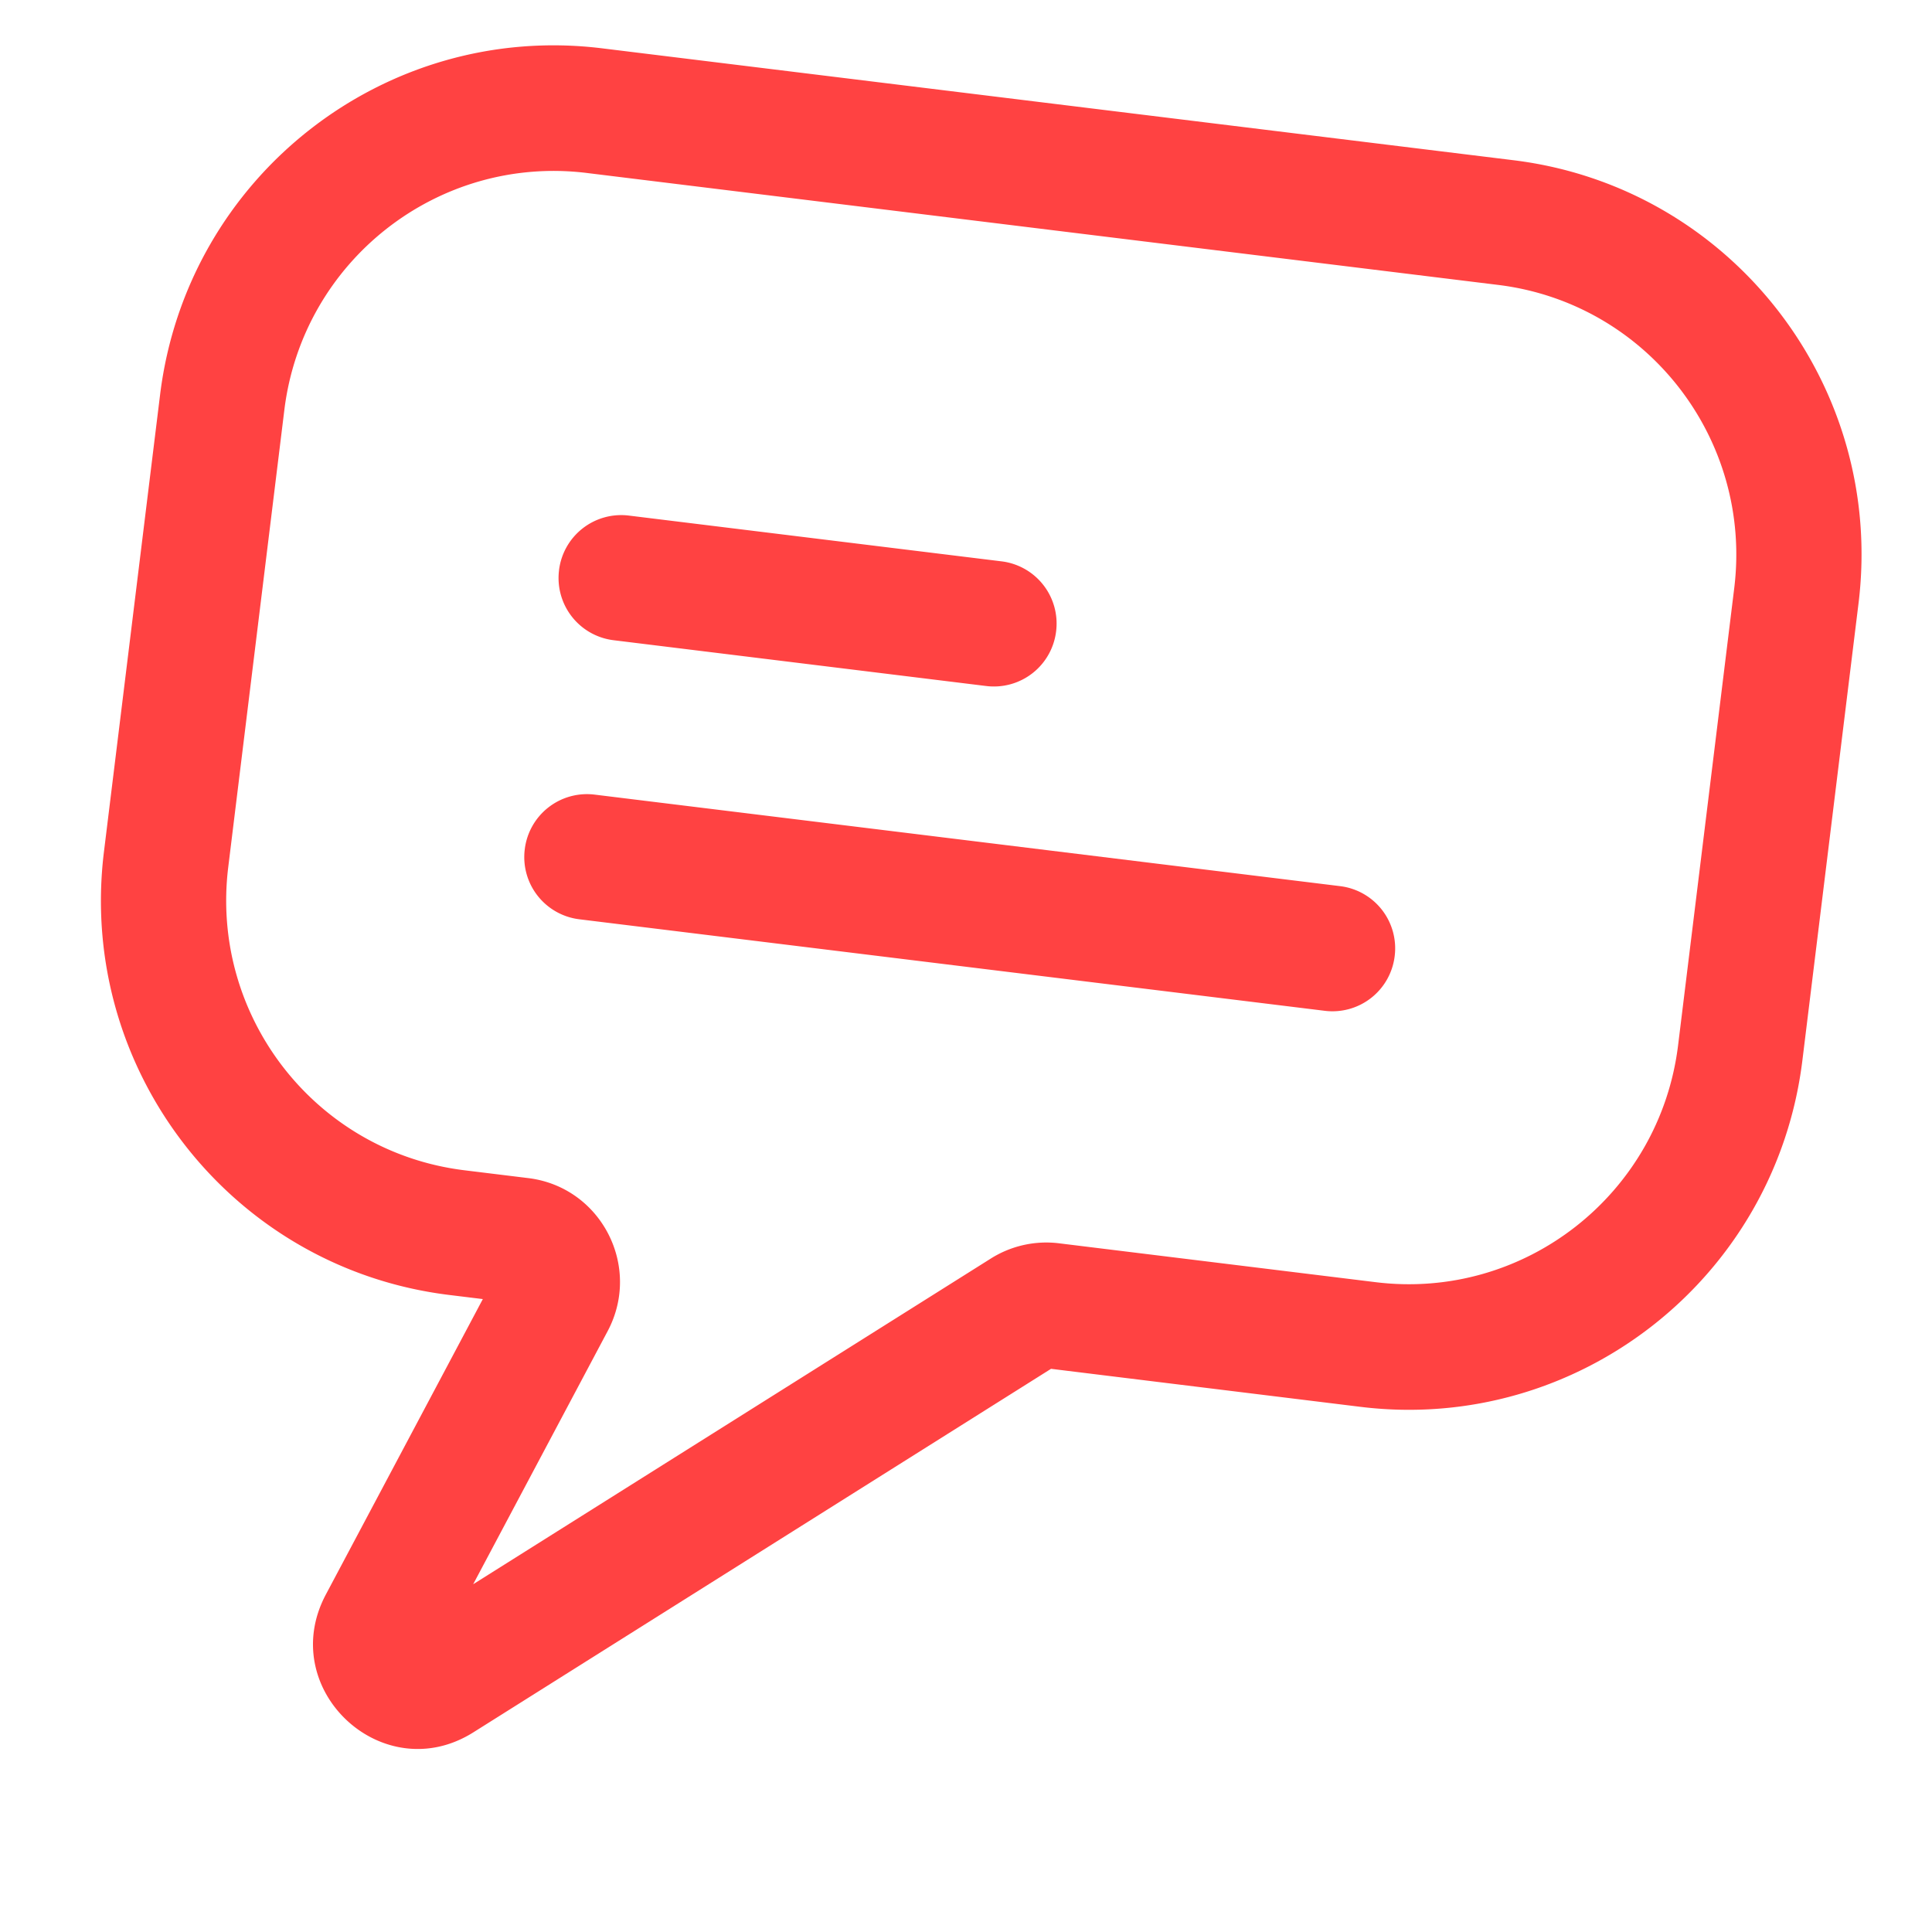
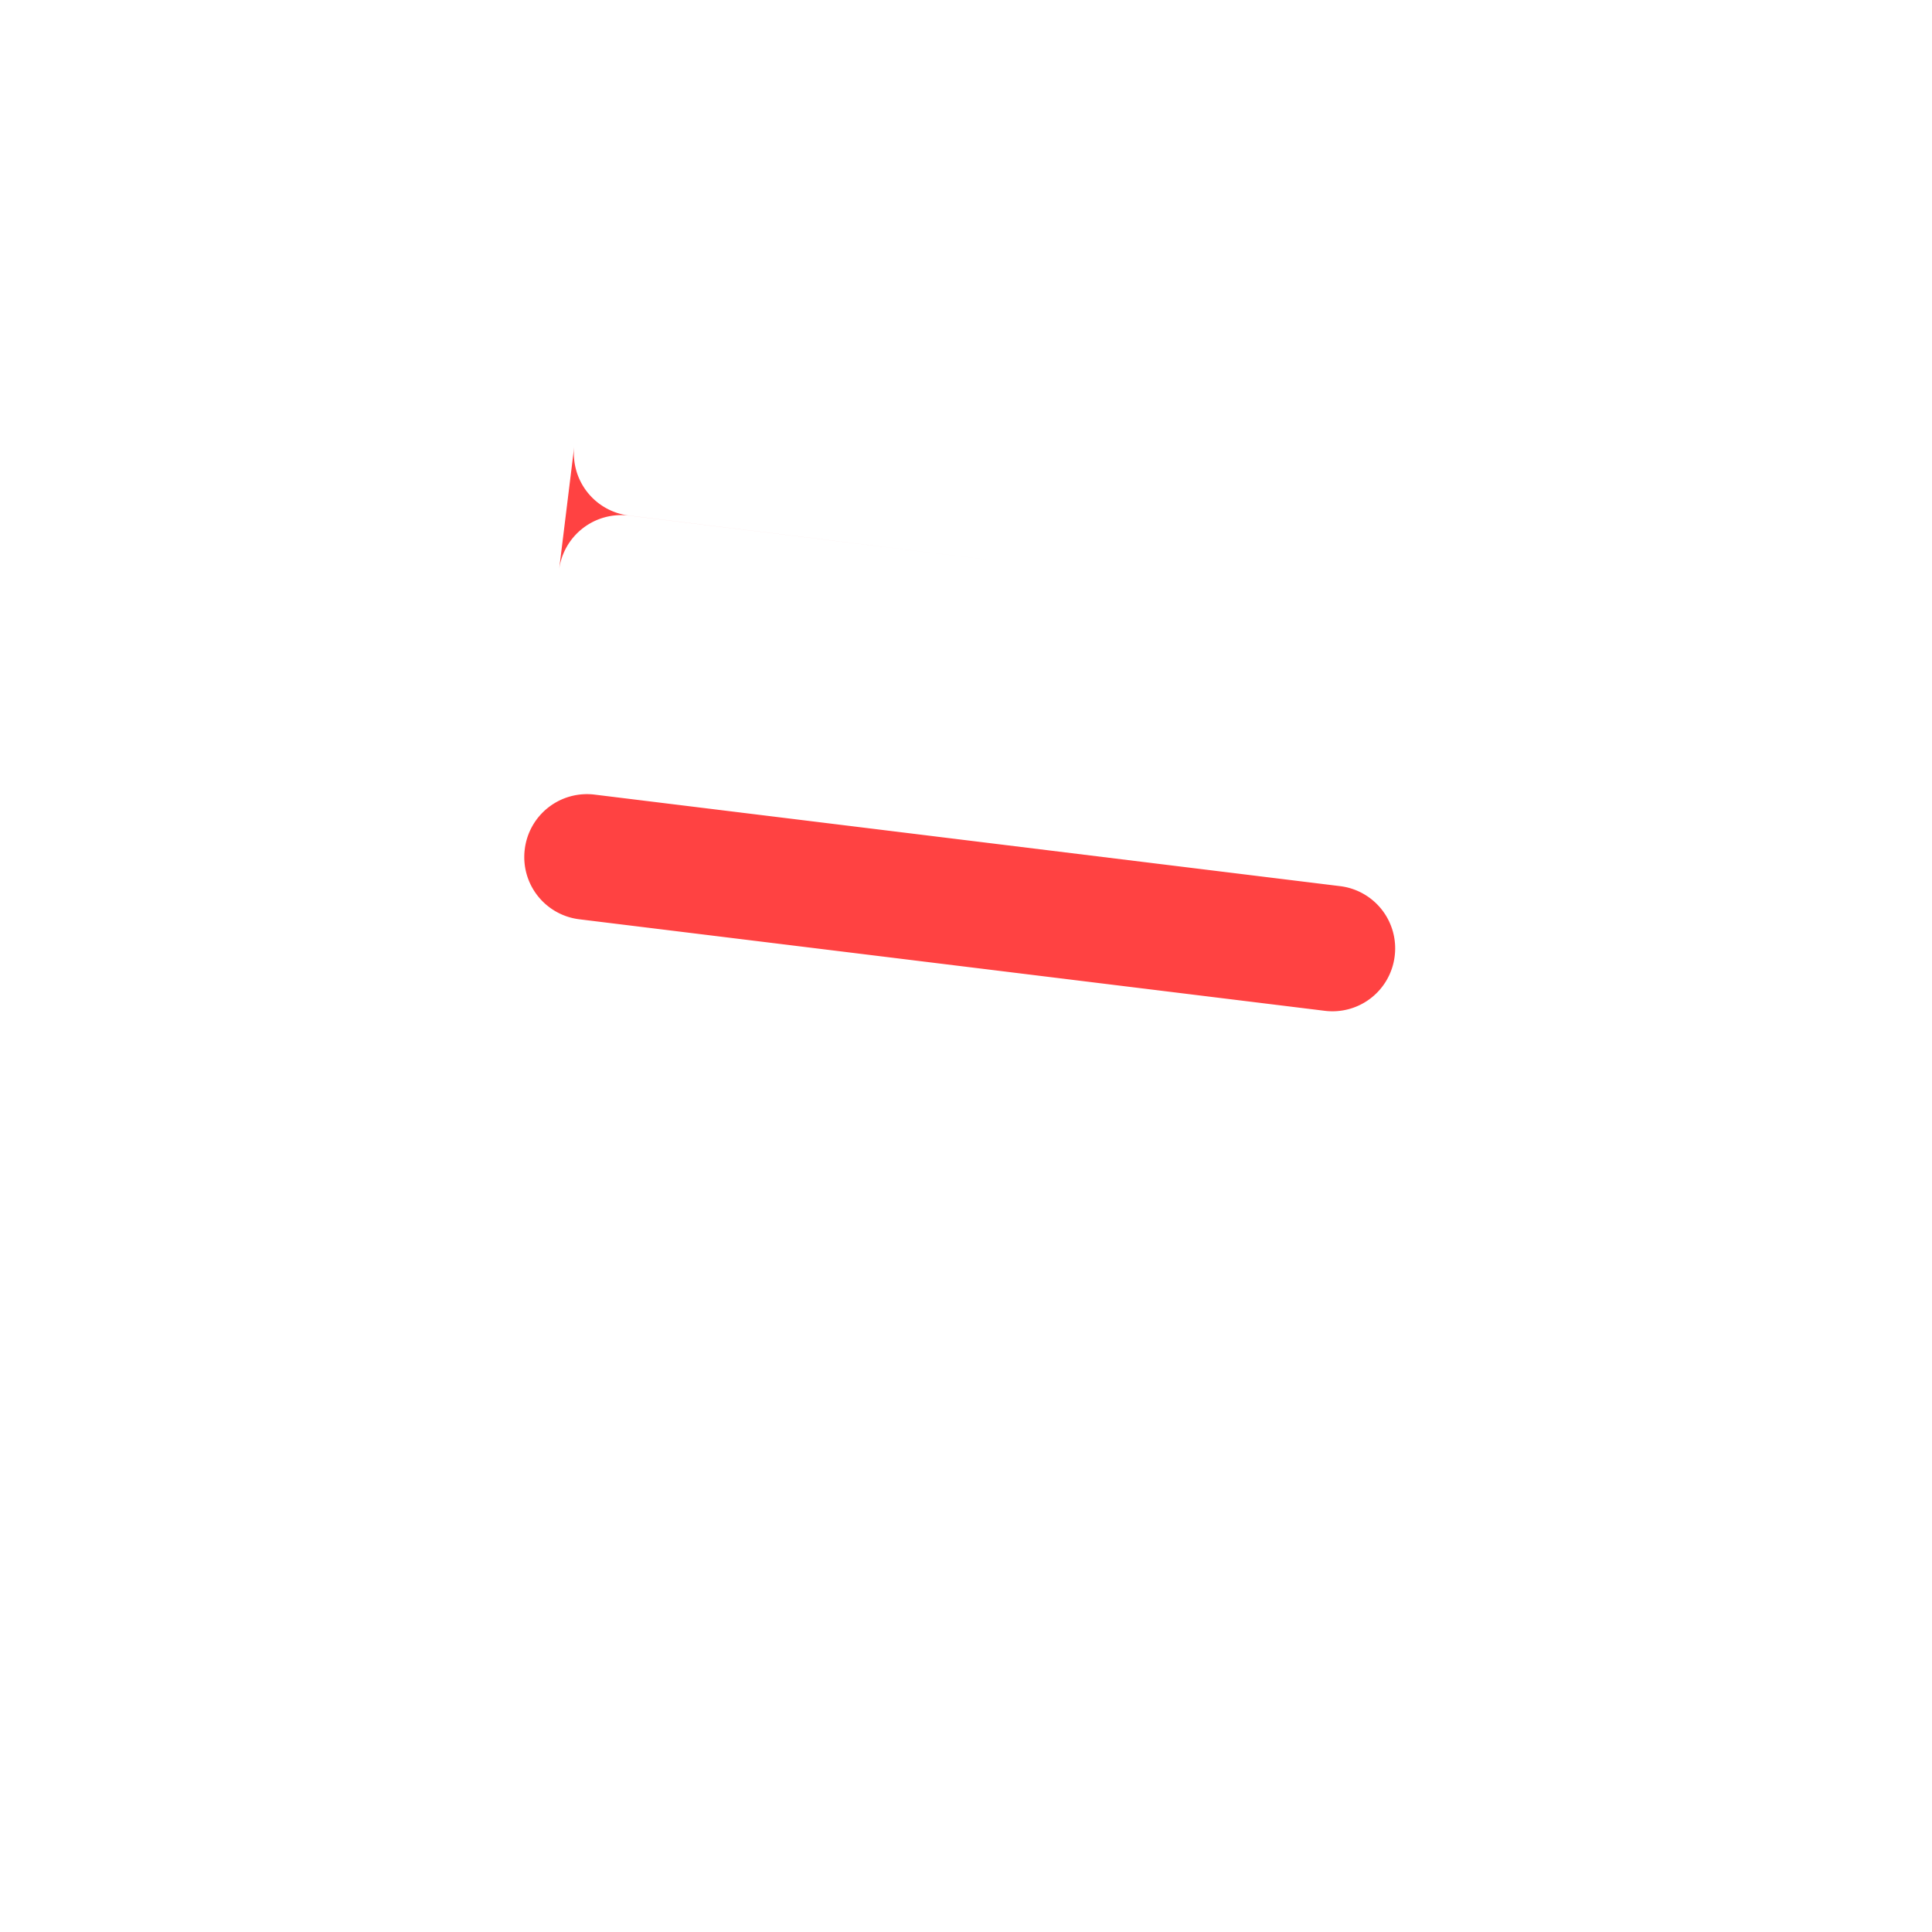
<svg xmlns="http://www.w3.org/2000/svg" width="70" height="70" fill="none" viewBox="0 0 70 70">
  <g fill="#ff4242" fill-rule="evenodd" clip-rule="evenodd" style="mix-blend-mode:overlay">
-     <path d="M5.8 14.303c.97-7.9 8.14-13.52 16.015-12.552l33.02 4.054c7.875.967 13.473 8.155 12.503 16.054l-2.034 16.56c-.97 7.9-8.14 13.52-16.015 12.553l-11.208-1.377-20.93 13.171c-3.282 2.065-7.166-1.563-5.345-4.993l5.688-10.705-1.225-.15C8.394 45.95 2.796 38.762 3.766 30.863Zm15.46-8.036c-5.388-.661-10.294 3.184-10.958 8.589L8.27 31.416c-.664 5.405 3.166 10.323 8.555 10.985l2.317.284c2.633.323 4.122 3.196 2.874 5.545l-4.872 9.17L35.9 45.599a3.77 3.77 0 0 1 2.47-.552l11.474 1.409c5.388.662 10.294-3.183 10.957-8.588l2.034-16.561c.663-5.405-3.166-10.323-8.555-10.984Z" />
-     <path d="M19.013 30.772a2.27 2.27 0 0 1 2.529-1.982l27.016 3.317a2.27 2.27 0 0 1 1.974 2.535 2.27 2.27 0 0 1-2.529 1.982l-27.016-3.317a2.27 2.27 0 0 1-1.974-2.535M20.254 20.662a2.27 2.27 0 0 1 2.529-1.982l13.508 1.659a2.27 2.27 0 0 1 1.974 2.535 2.27 2.27 0 0 1-2.529 1.982l-13.507-1.66a2.27 2.27 0 0 1-1.974-2.535" />
+     <path d="M19.013 30.772a2.27 2.27 0 0 1 2.529-1.982l27.016 3.317a2.27 2.27 0 0 1 1.974 2.535 2.27 2.27 0 0 1-2.529 1.982l-27.016-3.317a2.27 2.27 0 0 1-1.974-2.535M20.254 20.662a2.27 2.27 0 0 1 2.529-1.982l13.508 1.659l-13.507-1.66a2.27 2.27 0 0 1-1.974-2.535" />
  </g>
</svg>